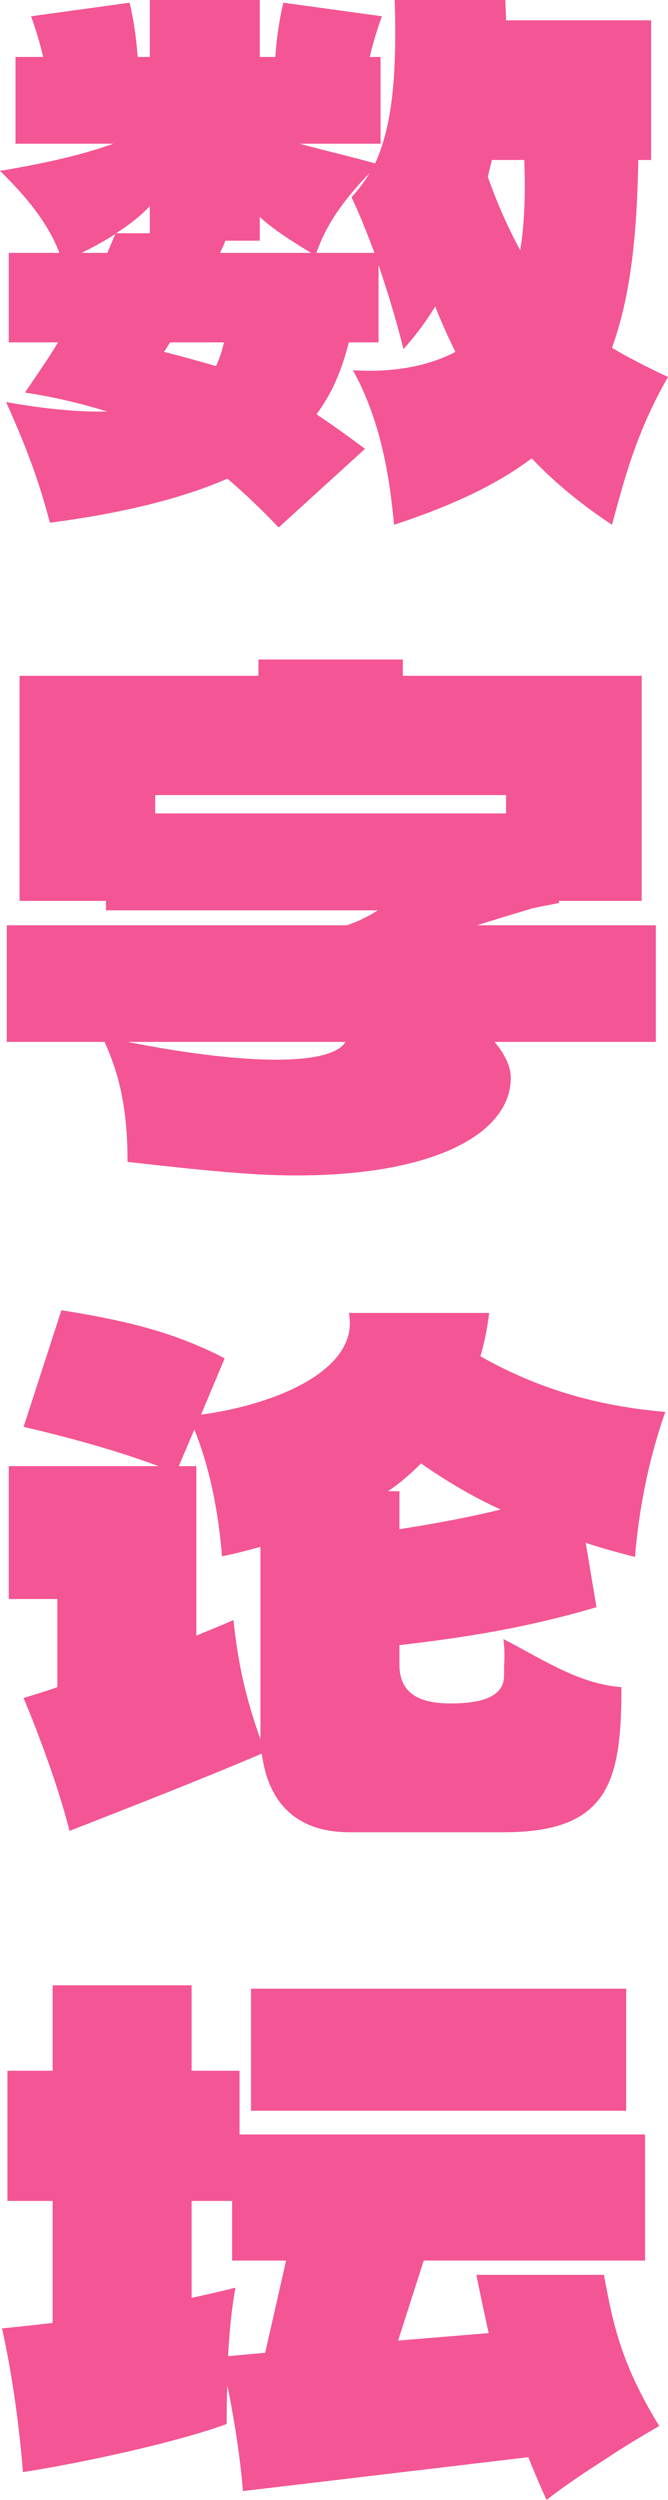
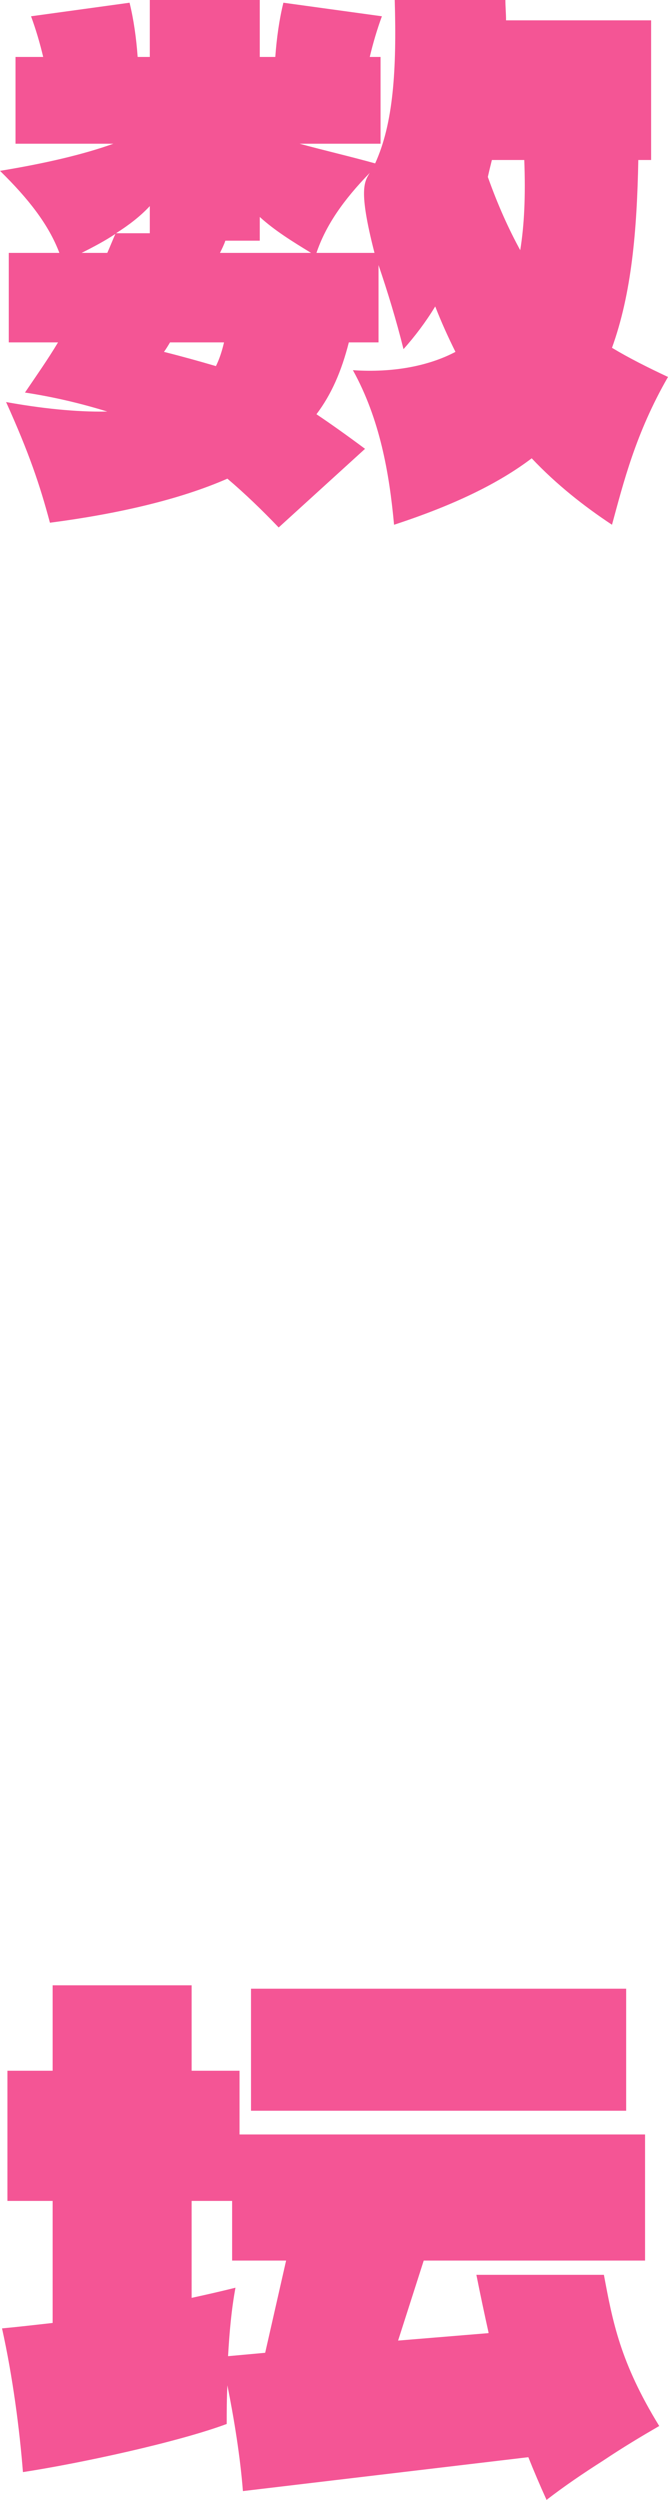
<svg xmlns="http://www.w3.org/2000/svg" width="77" height="288" viewBox="0 0 77 288" fill="none">
-   <path d="M5.756 60.221C4.589 55.846 3.344 52.175 0.7 46.317C4.589 47.02 8.711 47.489 12.367 47.411C9.567 46.552 6.456 45.771 2.878 45.224C4.2 43.271 5.522 41.397 6.689 39.444H1.011V29.134H6.844C5.6 25.853 3.267 22.885 0 19.683C5.211 18.824 9.567 17.808 13.067 16.559H1.789V6.561H4.978C4.589 4.921 4.122 3.359 3.578 1.875L14.933 0.312C15.4 2.187 15.711 4.374 15.867 6.561H17.267V0H29.944V6.561H31.733C31.889 4.374 32.2 2.187 32.667 0.312L44.022 1.875C43.478 3.359 43.011 4.921 42.622 6.561H43.867V16.559H34.533C37.411 17.34 40.444 18.043 43.244 18.824C45.344 14.216 45.733 8.045 45.5 0H58.256C58.256 0.781 58.333 1.562 58.333 2.343H75.055V18.433H73.578C73.422 26.634 72.8 33.82 70.544 40.069C72.489 41.24 74.667 42.334 77 43.428C73.267 49.91 71.867 55.612 70.544 60.455C67.356 58.346 64.167 55.846 61.289 52.8C57.478 55.69 52.344 58.19 45.422 60.455C44.878 54.519 43.789 48.27 40.678 42.646C45.267 42.959 49.389 42.178 52.5 40.538C51.644 38.819 50.867 37.101 50.167 35.304C49.078 37.101 47.833 38.741 46.511 40.225C45.656 36.788 44.644 33.508 43.633 30.54V39.444H40.211C39.356 42.803 38.189 45.458 36.478 47.723C38.111 48.817 39.978 50.145 42.078 51.707L32.122 60.767C30.178 58.736 28.233 56.862 26.211 55.144C20.689 57.565 13.533 59.205 5.756 60.221ZM56.7 18.433C56.544 19.058 56.389 19.683 56.233 20.386C57.4 23.666 58.644 26.4 59.967 28.822C60.433 25.931 60.589 22.651 60.433 18.433H56.7ZM43.167 29.134C42.311 26.869 41.456 24.682 40.522 22.729C41.3 21.87 42 20.933 42.622 19.917C39.589 23.042 37.567 25.931 36.478 29.134H43.167ZM29.944 27.728H25.978C25.822 28.197 25.589 28.665 25.356 29.134H35.856C33.678 27.806 31.656 26.556 29.944 24.994V27.728ZM18.9 40.538C21.078 41.084 23.022 41.631 24.889 42.178C25.278 41.397 25.589 40.459 25.822 39.444H19.6C19.367 39.835 19.133 40.225 18.9 40.538ZM17.267 23.744C16.178 24.916 14.856 25.931 13.378 26.869H17.267V23.744ZM13.3 26.947C12.133 27.728 10.811 28.431 9.411 29.134H12.367C12.678 28.431 12.989 27.65 13.3 26.947Z" fill="#F45595" />
-   <path d="M2.256 103.785V77.853H29.789V75.979H46.433V77.853H73.967V103.785H64.4L64.478 104.019C63 104.331 61.6 104.566 61.367 104.644C59.033 105.347 56.933 105.972 54.989 106.597H75.6V120.031H57.011C58.178 121.437 58.878 122.843 58.878 124.171C58.878 130.497 50.244 135.418 34.144 135.418C29.478 135.418 24.344 134.949 14.7 133.856C14.7 127.92 13.844 124.014 12.056 120.031H0.778V106.597H39.978C41.144 106.206 42.311 105.659 43.556 104.878H12.211V103.785H2.256ZM17.889 93.709H58.333V91.6H17.889V93.709ZM39.822 120.031H14.7C28.544 122.765 38.189 122.765 39.822 120.031Z" fill="#F45595" />
-   <path d="M76.689 162.658C74.744 168.203 73.656 173.827 73.189 179.373C71.167 178.826 69.3 178.357 67.511 177.732L68.756 185.153C60.589 187.574 53.433 188.667 46.044 189.527V191.792C46.044 195.228 48.533 196.244 51.956 196.244C55.378 196.244 58.1 195.541 58.1 193.041C58.1 192.651 58.1 192.26 58.1 191.948C58.178 191.011 58.178 189.995 58.022 188.824C62.844 191.323 66.733 193.979 71.633 194.369C71.633 205.148 70.233 211.084 58.1 211.084H40.289C33.989 211.084 30.878 207.491 30.178 202.024C23.022 205.07 15.011 208.194 8.011 210.928C6.767 206.007 4.667 200.305 2.722 195.619C3.967 195.228 5.289 194.838 6.611 194.369V184.215H1.011V168.906H18.278C13.222 167.032 8.011 165.626 2.722 164.376L7.078 150.942C13.844 152.035 19.756 153.285 25.9 156.487L23.178 162.97C31.5 161.877 41.533 157.893 40.211 151.254H56.389C56.156 153.051 55.844 154.691 55.378 156.253C61.6 159.768 68.367 161.955 76.689 162.658ZM30.022 178.201C28.622 178.592 27.144 178.982 25.589 179.295C25.2 174.452 24.267 169.297 22.4 164.689L20.611 168.906H22.633V188.433C24.111 187.808 25.511 187.262 26.911 186.637C27.456 191.87 28.389 195.775 30.022 200.383C30.022 200.071 30.022 199.759 30.022 199.368V178.201ZM46.044 171.796V176.17C50.011 175.545 53.9 174.842 57.711 173.905C54.289 172.343 51.333 170.547 48.533 168.594C47.367 169.766 46.122 170.859 44.722 171.796H46.044Z" fill="#F45595" />
+   <path d="M5.756 60.221C4.589 55.846 3.344 52.175 0.7 46.317C4.589 47.02 8.711 47.489 12.367 47.411C9.567 46.552 6.456 45.771 2.878 45.224C4.2 43.271 5.522 41.397 6.689 39.444H1.011V29.134H6.844C5.6 25.853 3.267 22.885 0 19.683C5.211 18.824 9.567 17.808 13.067 16.559H1.789V6.561H4.978C4.589 4.921 4.122 3.359 3.578 1.875L14.933 0.312C15.4 2.187 15.711 4.374 15.867 6.561H17.267V0H29.944V6.561H31.733C31.889 4.374 32.2 2.187 32.667 0.312L44.022 1.875C43.478 3.359 43.011 4.921 42.622 6.561H43.867V16.559H34.533C37.411 17.34 40.444 18.043 43.244 18.824C45.344 14.216 45.733 8.045 45.5 0H58.256C58.256 0.781 58.333 1.562 58.333 2.343H75.055V18.433H73.578C73.422 26.634 72.8 33.82 70.544 40.069C72.489 41.24 74.667 42.334 77 43.428C73.267 49.91 71.867 55.612 70.544 60.455C67.356 58.346 64.167 55.846 61.289 52.8C57.478 55.69 52.344 58.19 45.422 60.455C44.878 54.519 43.789 48.27 40.678 42.646C45.267 42.959 49.389 42.178 52.5 40.538C51.644 38.819 50.867 37.101 50.167 35.304C49.078 37.101 47.833 38.741 46.511 40.225C45.656 36.788 44.644 33.508 43.633 30.54V39.444H40.211C39.356 42.803 38.189 45.458 36.478 47.723C38.111 48.817 39.978 50.145 42.078 51.707L32.122 60.767C30.178 58.736 28.233 56.862 26.211 55.144C20.689 57.565 13.533 59.205 5.756 60.221ZM56.7 18.433C56.544 19.058 56.389 19.683 56.233 20.386C57.4 23.666 58.644 26.4 59.967 28.822C60.433 25.931 60.589 22.651 60.433 18.433H56.7ZM43.167 29.134C41.3 21.87 42 20.933 42.622 19.917C39.589 23.042 37.567 25.931 36.478 29.134H43.167ZM29.944 27.728H25.978C25.822 28.197 25.589 28.665 25.356 29.134H35.856C33.678 27.806 31.656 26.556 29.944 24.994V27.728ZM18.9 40.538C21.078 41.084 23.022 41.631 24.889 42.178C25.278 41.397 25.589 40.459 25.822 39.444H19.6C19.367 39.835 19.133 40.225 18.9 40.538ZM17.267 23.744C16.178 24.916 14.856 25.931 13.378 26.869H17.267V23.744ZM13.3 26.947C12.133 27.728 10.811 28.431 9.411 29.134H12.367C12.678 28.431 12.989 27.65 13.3 26.947Z" fill="#F45595" />
  <path d="M74.356 260.428H48.844L45.889 269.645L56.311 268.786V268.708C55.844 266.599 55.378 264.412 54.911 262.068H69.611C70.622 267.458 71.478 272.144 75.989 279.486C73.967 280.658 71.867 281.908 69.533 283.47C67.2 284.954 65.022 286.438 63 288C62.222 286.282 61.522 284.641 60.9 283.079L28 286.985C27.689 283.001 26.989 278.705 26.211 274.8C26.133 276.362 26.133 277.846 26.133 279.252C20.456 281.361 9.256 283.782 2.644 284.798C2.256 279.877 1.478 273.863 0.233 268.239C1.944 268.083 3.967 267.848 6.067 267.614V253.555H0.856V238.558H6.067V228.717H22.089V238.558H27.611V245.9H74.356V260.428ZM72.178 243.167H28.933V229.107H72.178V243.167ZM30.567 271.051L32.978 260.428H26.756V253.555H22.089V264.724C23.878 264.334 25.589 263.943 27.144 263.552C26.678 266.052 26.444 268.708 26.289 271.441L30.567 271.051Z" fill="#F45595" />
</svg>